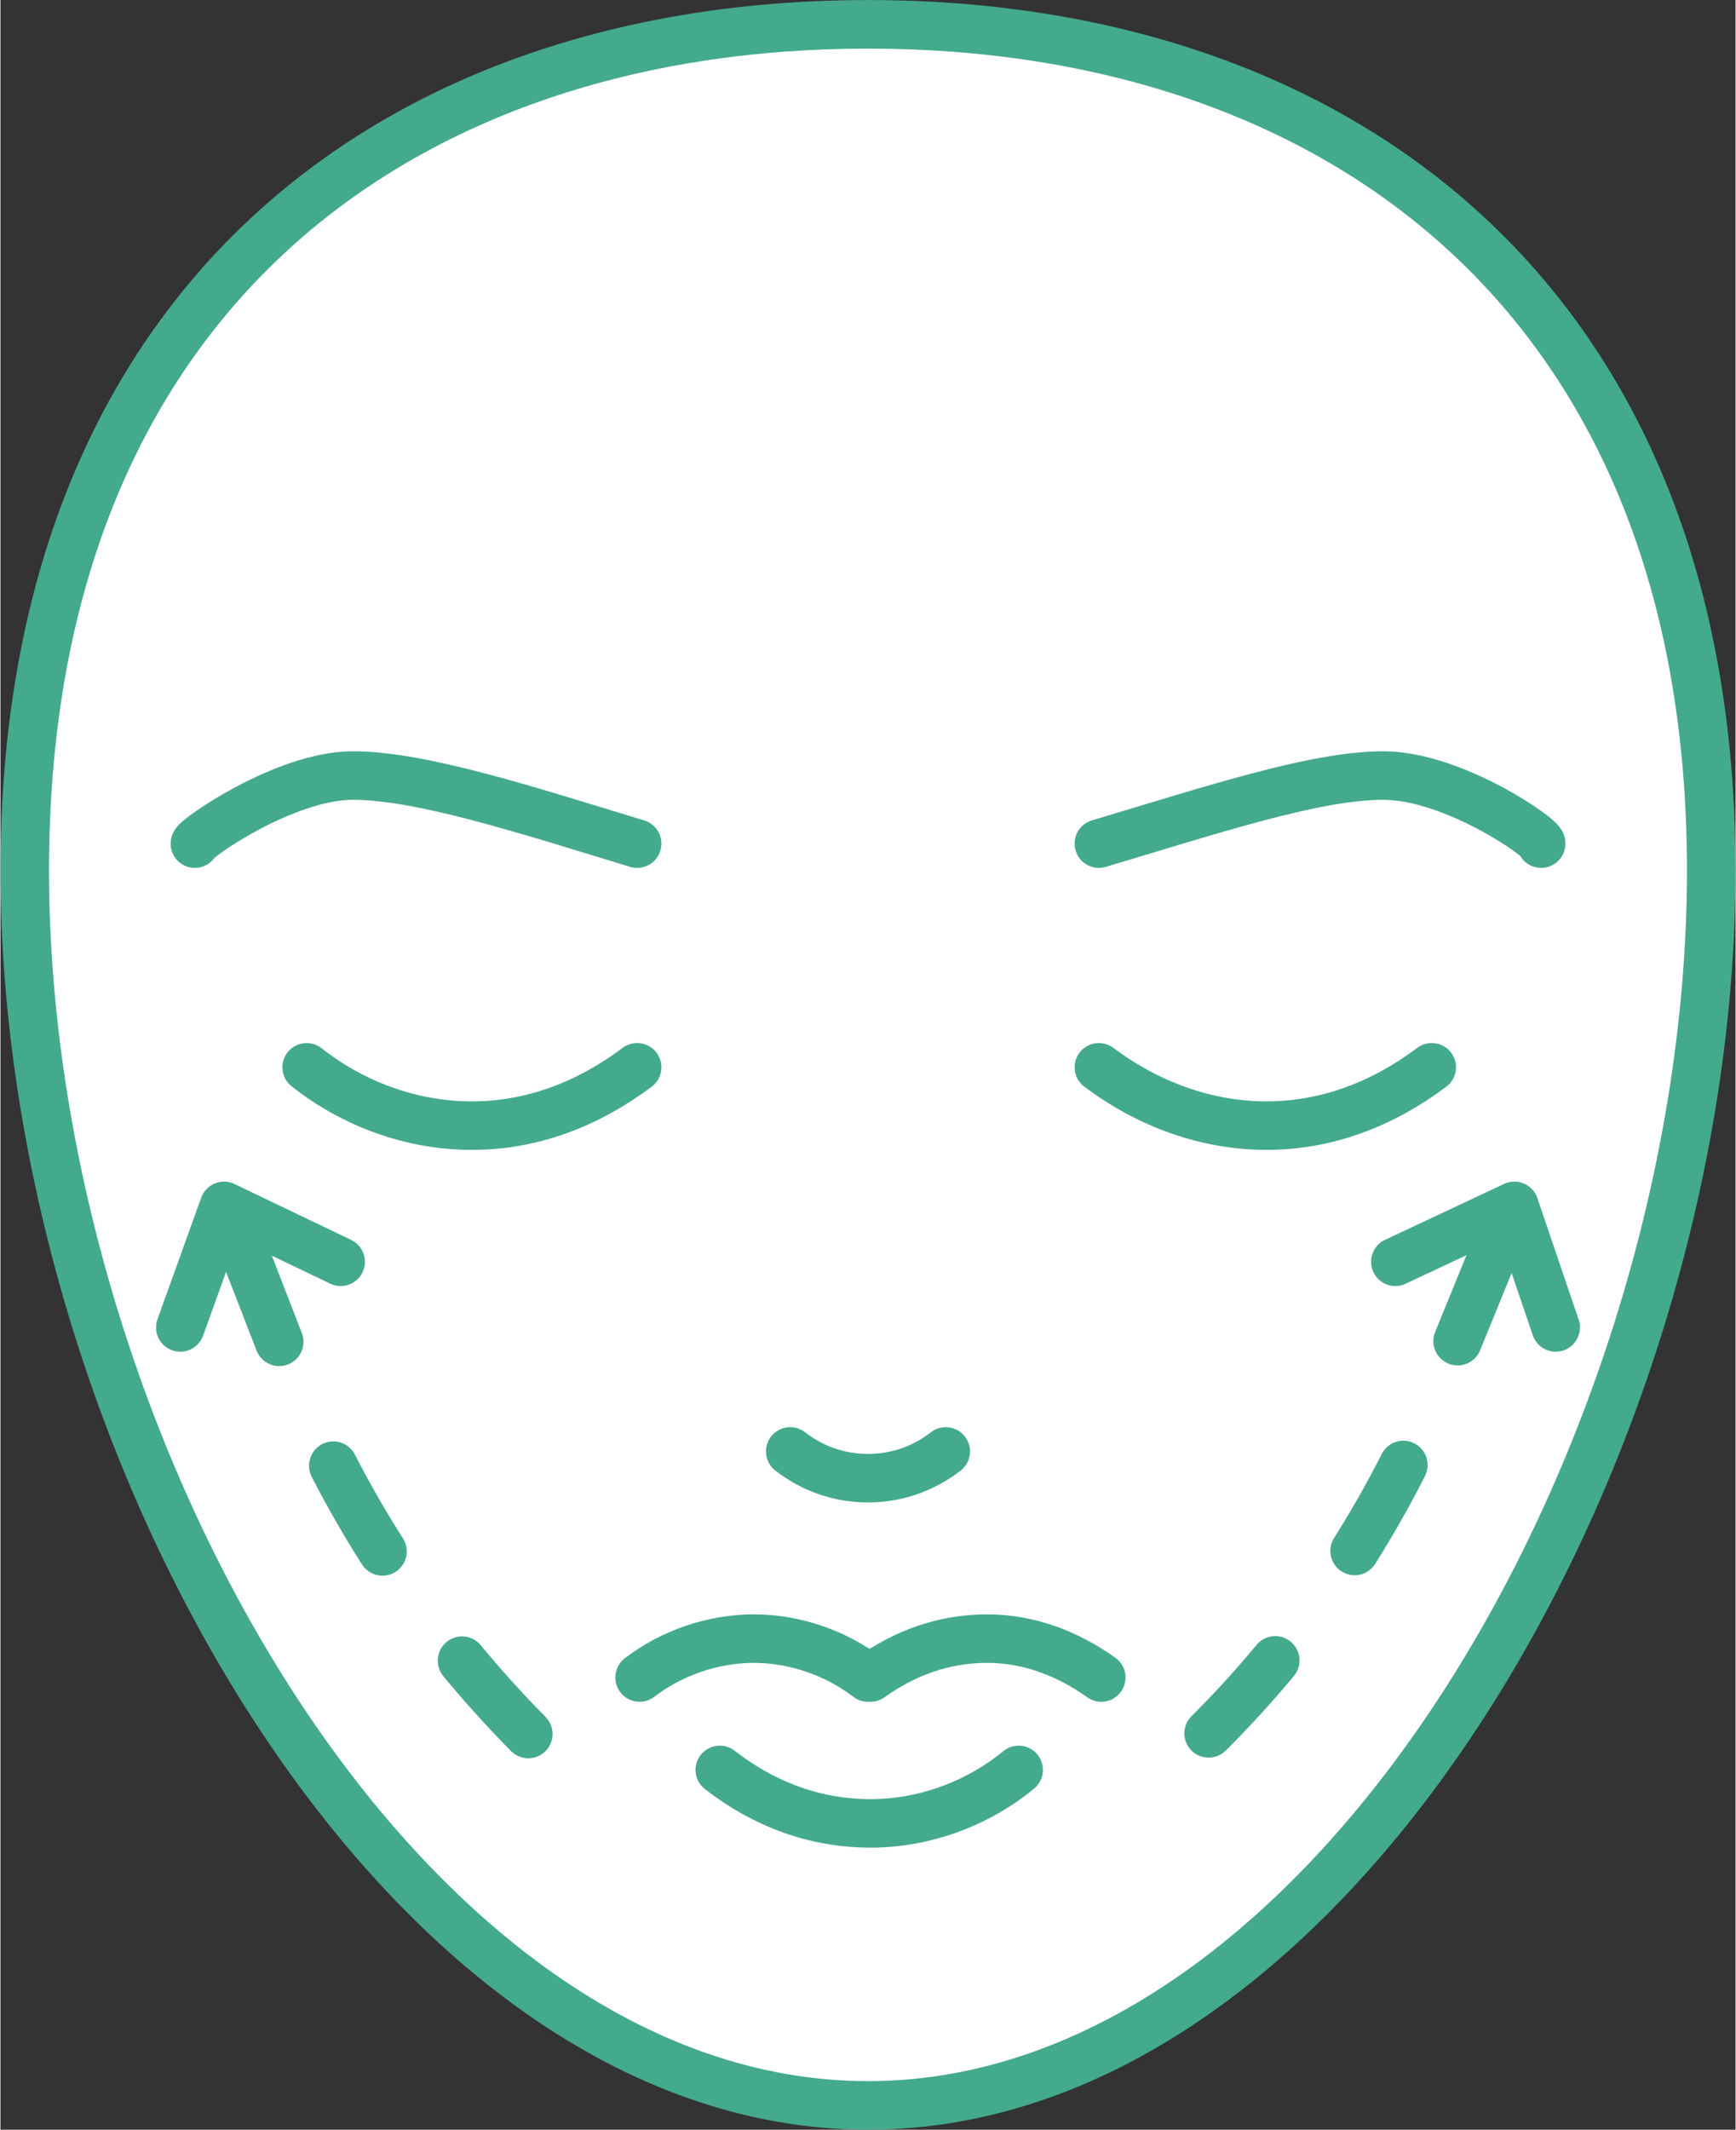
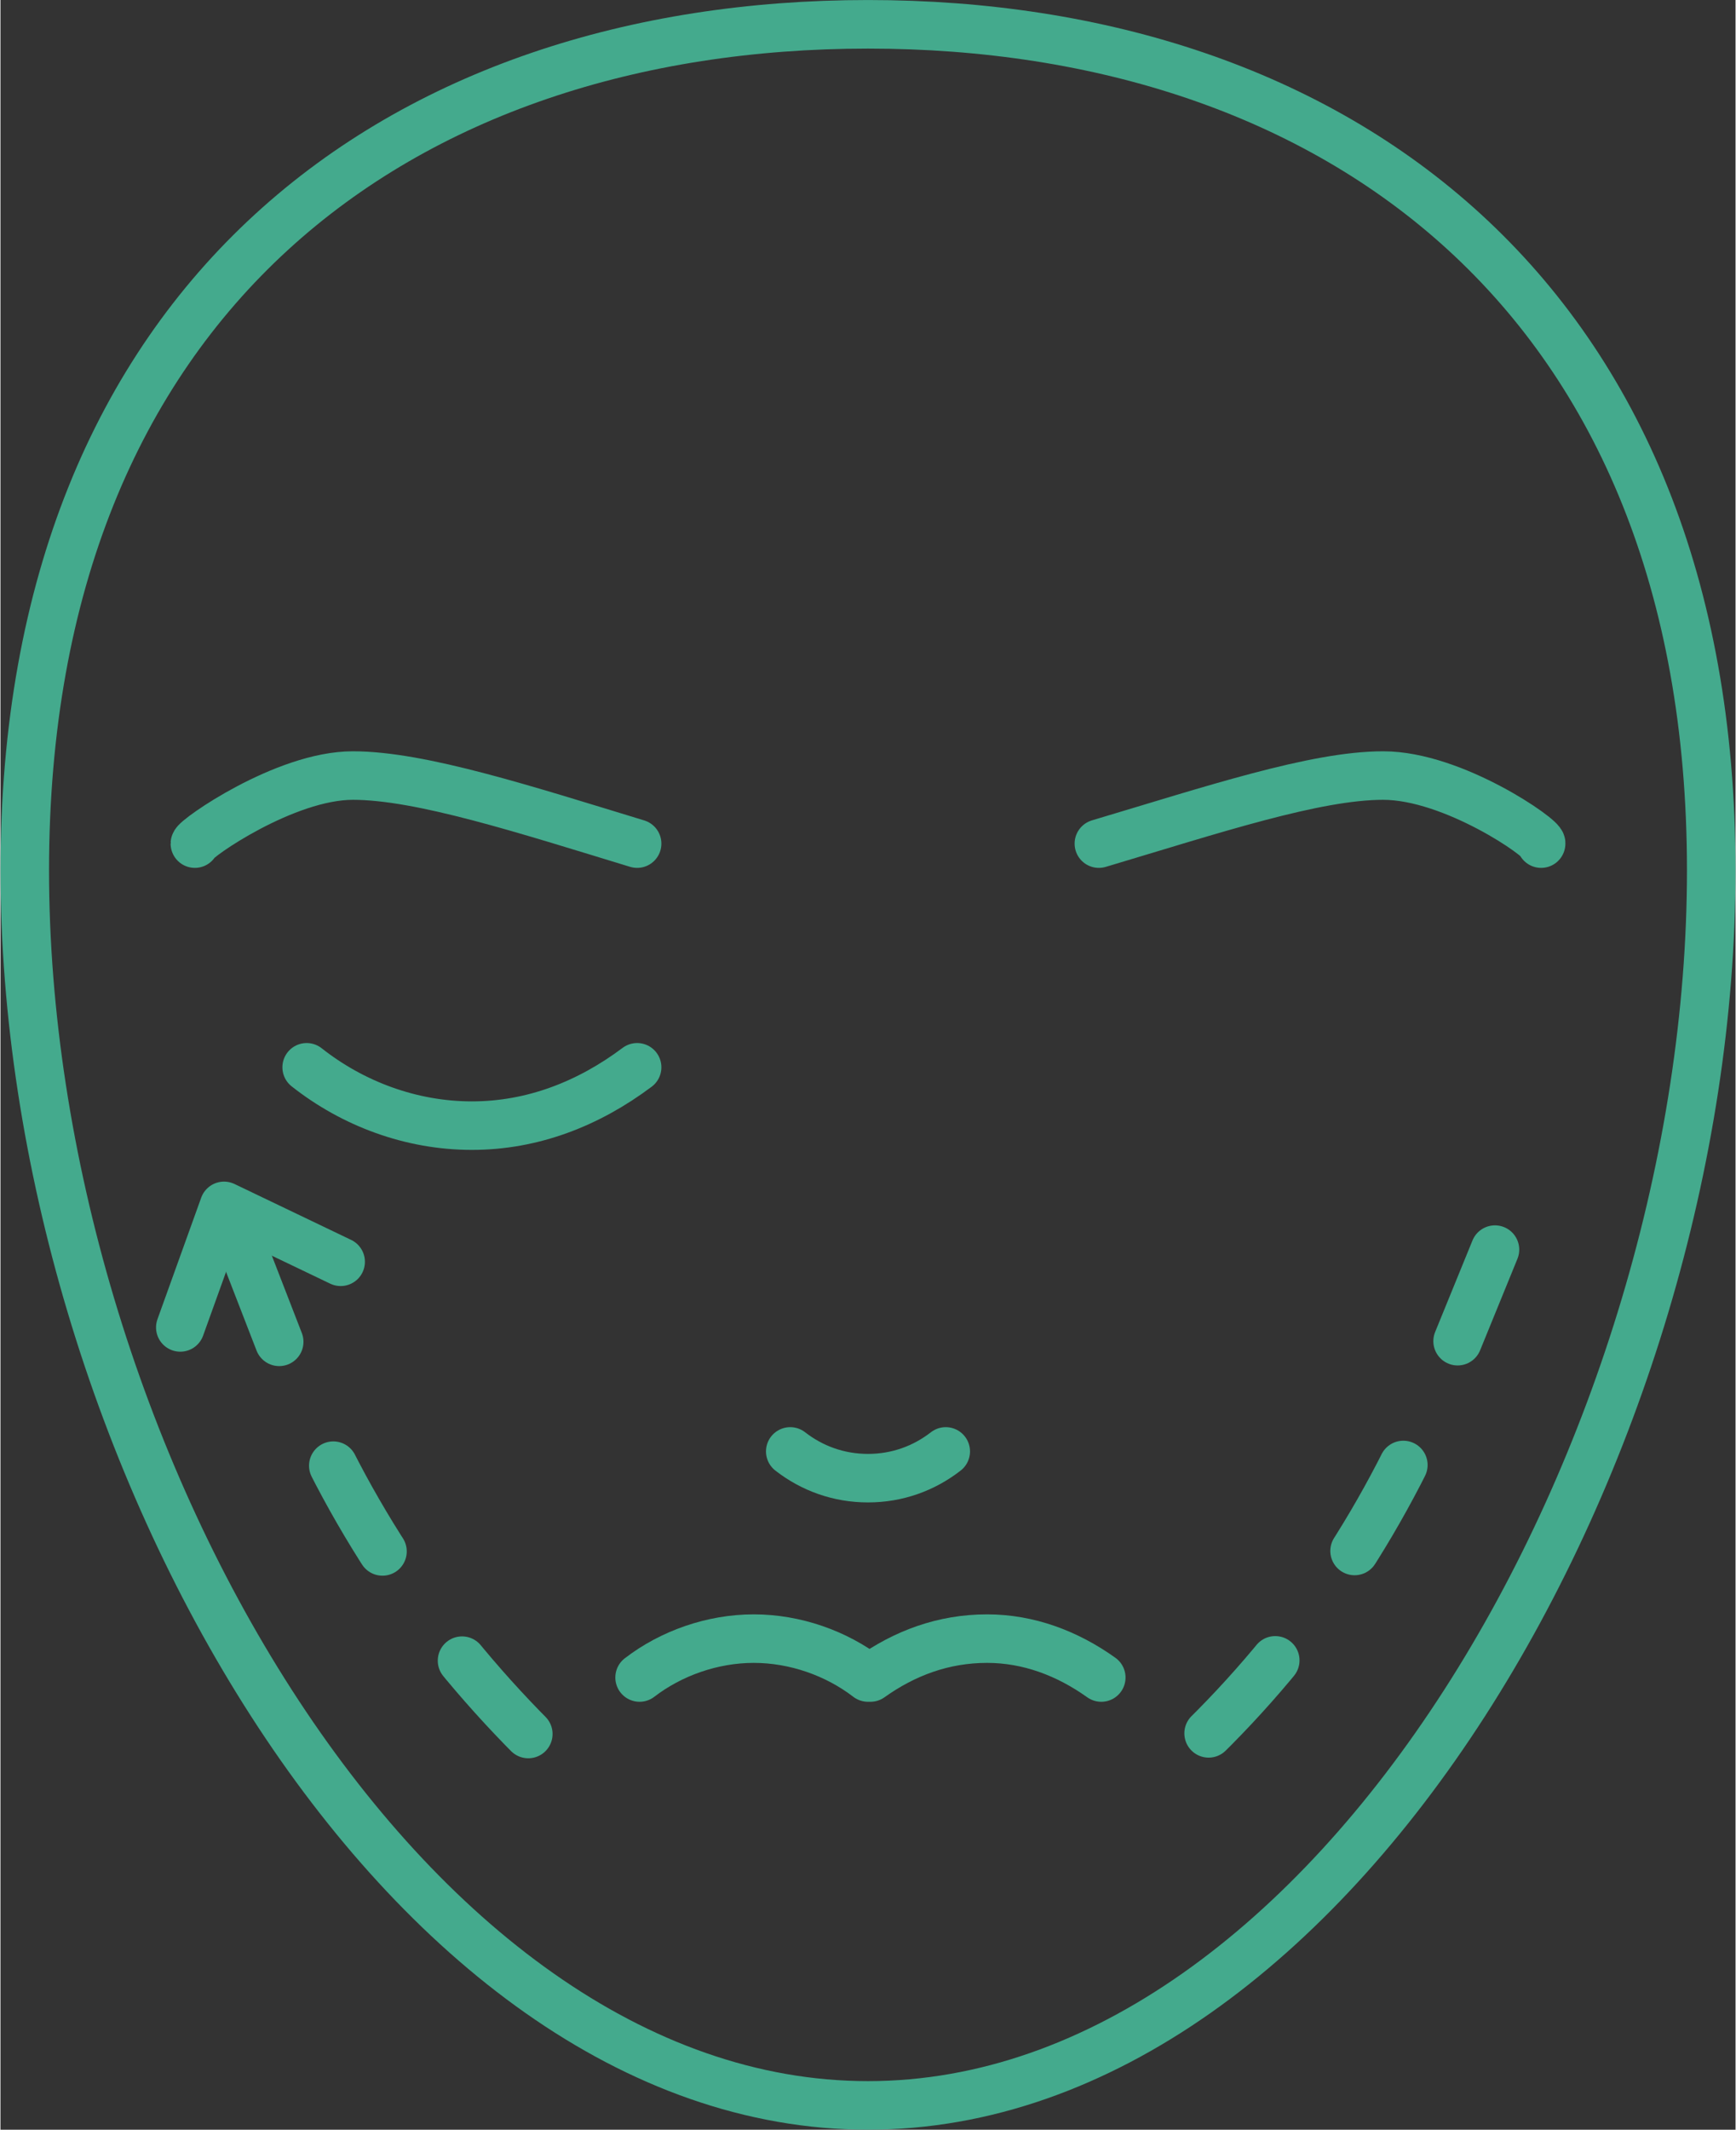
<svg xmlns="http://www.w3.org/2000/svg" xml:space="preserve" width="28.275mm" height="34.672mm" version="1.1" style="shape-rendering:geometricPrecision; text-rendering:geometricPrecision; image-rendering:optimizeQuality; fill-rule:evenodd; clip-rule:evenodd" viewBox="0 0 714 876">
  <rect x="0" y="0" width="714" height="876" fill="#333333" stroke="none" />
  <defs>
    <style type="text/css">
   
    .str1 {stroke:#44AA8D;stroke-width:19.956;stroke-linecap:round;stroke-linejoin:round}
    .str0 {stroke:#44AA8D;stroke-width:19.979;stroke-linecap:round;stroke-linejoin:round}
    .str2 {stroke:#44AA8D;stroke-width:19.979;stroke-linecap:round;stroke-linejoin:round;stroke-dasharray:40.663 55.644}
    .fil1 {fill:none;fill-rule:nonzero}
    .fil0 {fill:white;fill-rule:nonzero}
   
  </style>
  </defs>
  <g id="Capa_x0020_1">
-     <path class="fil0" d="M10 358c0,-236 155,-348 347,-348 192,0 347,112 347,348 0,236 -155,508 -347,508 -192,0 -347,-272 -347,-508z" />
    <path class="fil1 str0" d="M10 358c0,-236 155,-348 347,-348 192,0 347,112 347,348 0,236 -155,508 -347,508 -192,0 -347,-272 -347,-508z" />
    <path class="fil1 str1" d="M325 597c9,7 20,11 32,11 12,0 23,-4 32,-11" />
-     <path class="fil1 str1" d="M452 439c20,15 44,24 69,24 25,0 48,-9 68,-24" />
    <path class="fil1 str1" d="M634 347c1,-2 -36,-28 -65,-28 -28,0 -70,14 -117,28" />
-     <path class="fil1 str1" d="M296 728c18,14 39,22 62,22 22,0 44,-8 61,-22" />
    <path class="fil1 str1" d="M453 690c-14,-10 -30,-16 -47,-16 -18,0 -34,6 -48,16l-1 0c-13,-10 -30,-16 -47,-16 -17,0 -34,6 -47,16" />
    <path class="fil1 str1" d="M262 439c-20,15 -43,24 -68,24 -25,0 -49,-9 -68,-24" />
    <path class="fil1 str1" d="M80 347c0,-2 37,-28 65,-28 28,0 71,14 117,28" />
    <path class="fil1 str2" d="M615 514l-20 49c-23,59 -58,112 -104,156l0 0" />
-     <polyline class="fil1 str1" points="574,519 623,496 640,546 " />
-     <path class="fil1 str2" d="M100 514l19 49c23,59 59,112 104,156l0 0" />
+     <path class="fil1 str2" d="M100 514l19 49c23,59 59,112 104,156" />
    <polyline class="fil1 str1" points="140,519 92,496 74,546 " />
  </g>
</svg>